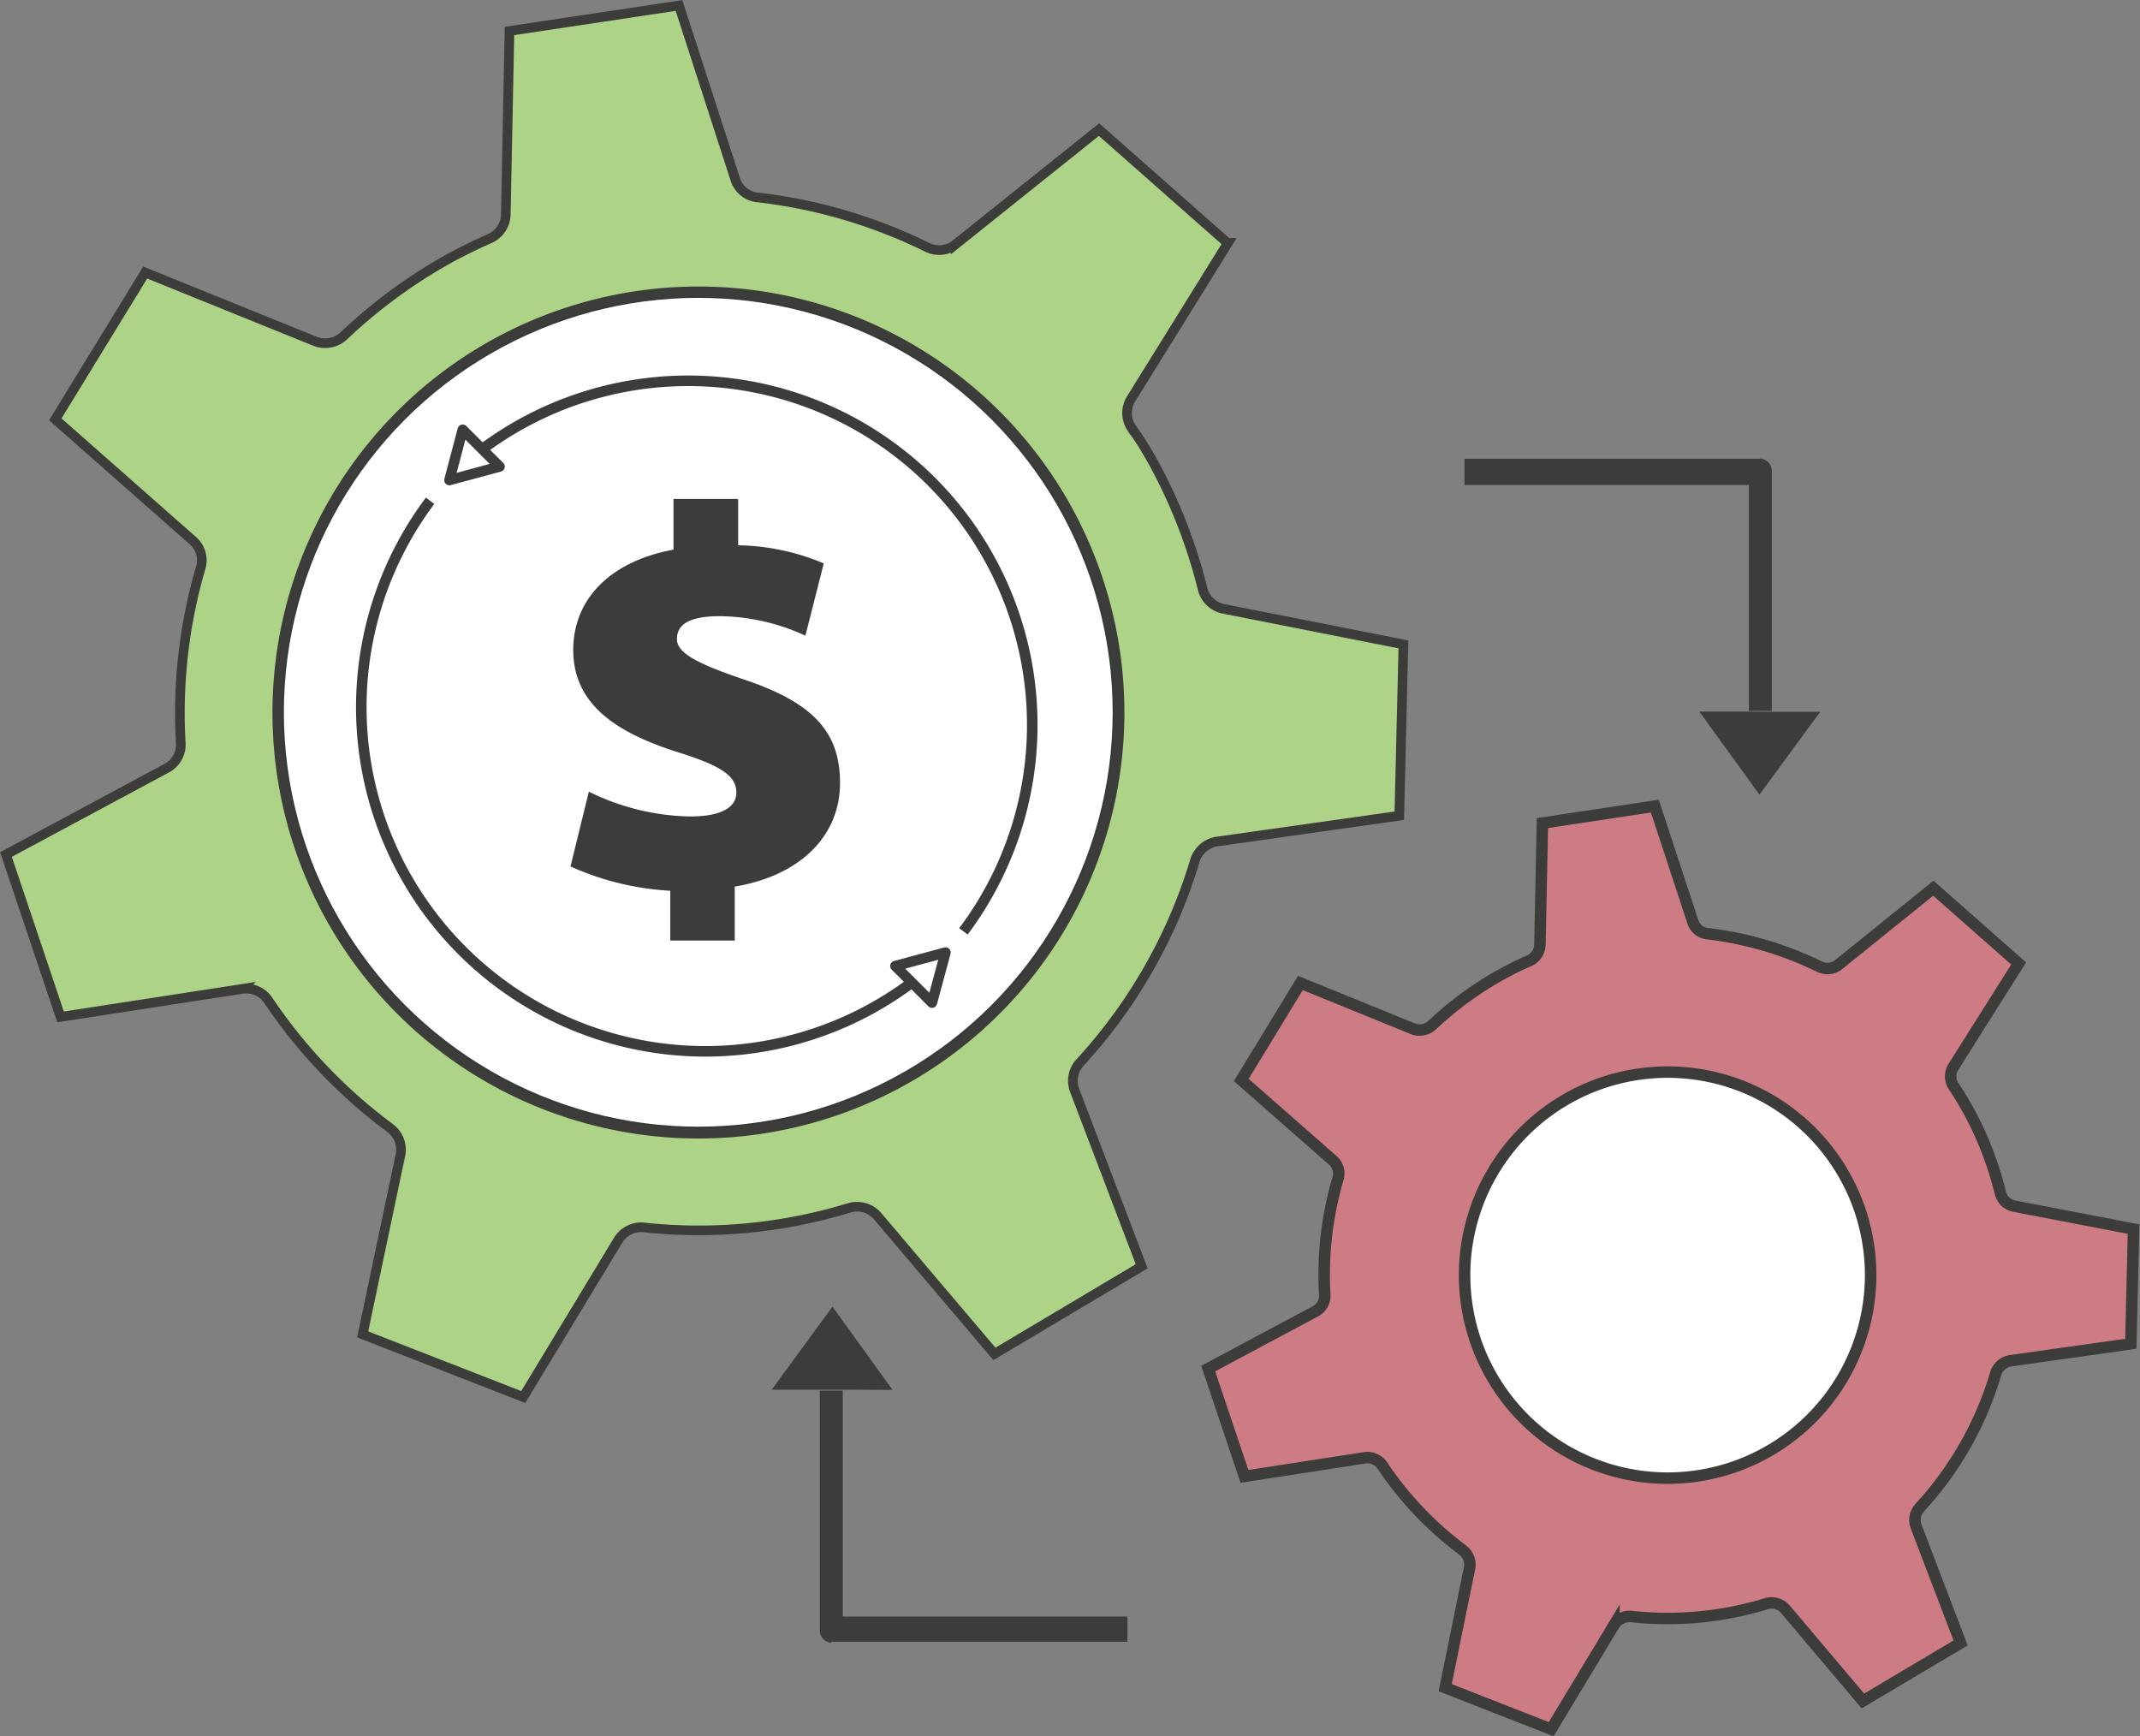
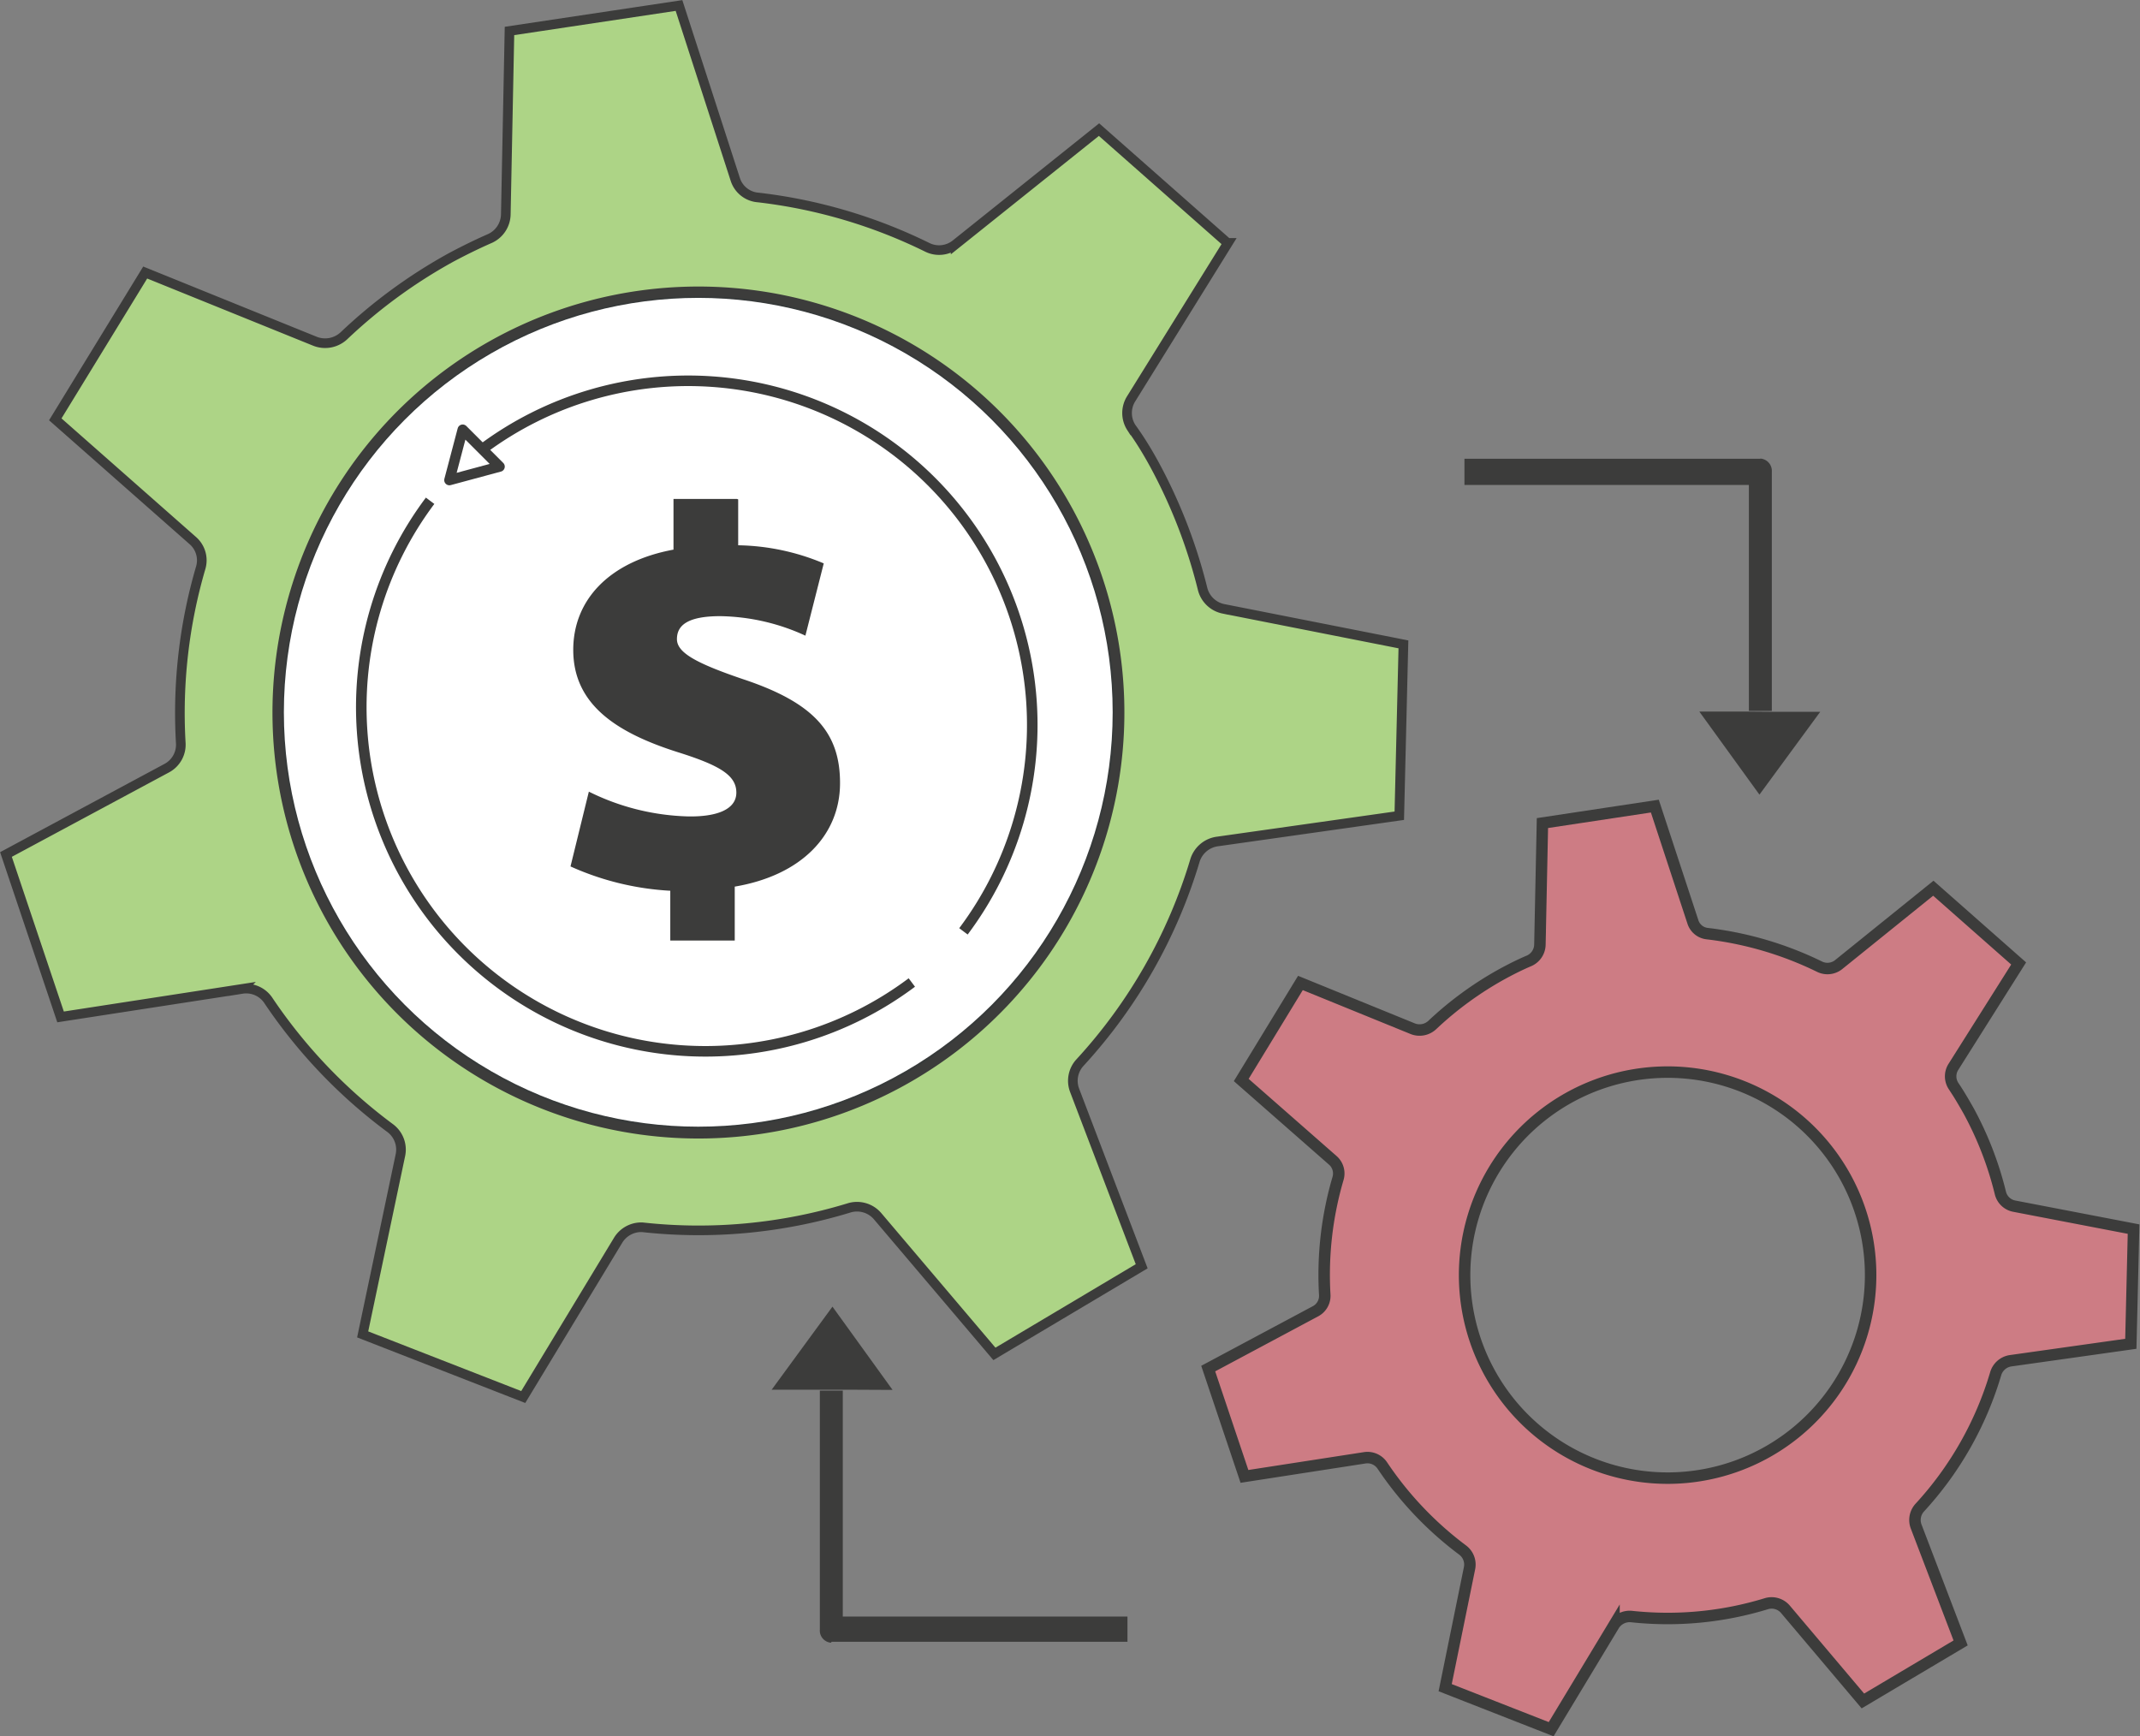
<svg xmlns="http://www.w3.org/2000/svg" viewBox="0 0 93.29 75.69">
  <rect x="0" y="0" width="93.29" height="75.69" fill="#808080" stroke="none" />
  <defs>
    <style>.cls-1,.cls-5{fill:#fff;stroke:#373a3a;stroke-linecap:round;}.cls-1,.cls-4,.cls-5{stroke-linejoin:round;}.cls-1{stroke-width:0.61px;}.cls-2{fill:#add486;stroke-width:0.42px;}.cls-2,.cls-3,.cls-4,.cls-6{stroke:#3c3c3b;}.cls-2,.cls-3,.cls-6{stroke-miterlimit:10;}.cls-3,.cls-4{fill:none;}.cls-3{stroke-width:0.46px;}.cls-4{stroke-width:0.45px;}.cls-5{stroke-width:0.33px;}.cls-6{fill:#cd7c84;stroke-width:0.5px;}.cls-7{isolation:isolate;}.cls-8{fill:#3c3c3b;}</style>
  </defs>
  <g id="Layer_2" data-name="Layer 2">
    <g id="Layer_1-2" data-name="Layer 1">
      <circle class="cls-1" cx="30.44" cy="31.05" r="18.37" />
      <path class="cls-2" d="M53.51,10.59l-5.6-4.94h0l-6.25,5a1.16,1.16,0,0,1-1.24.13,22.56,22.56,0,0,0-7.36-2.17,1.14,1.14,0,0,1-1-.77L29.6.24h0L22.21,1.35h0l-.16,8a1.18,1.18,0,0,1-.7,1.05c-.57.25-1.14.53-1.7.83A22.63,22.63,0,0,0,15,14.63a1.2,1.2,0,0,1-1.26.25l-7.41-3h0L2.41,18.28h0l6,5.29a1.14,1.14,0,0,1,.34,1.18,22.53,22.53,0,0,0-.87,7.63,1.16,1.16,0,0,1-.6,1.1L.26,37.25h0l2.38,7.08h0l7.91-1.22a1.16,1.16,0,0,1,1.16.52A22.63,22.63,0,0,0,17,49.17a1.17,1.17,0,0,1,.45,1.21l-1.64,7.79h0l7,2.73h0l4.14-6.84A1.18,1.18,0,0,1,28,53.5a22.43,22.43,0,0,0,9-.84,1.18,1.18,0,0,1,1.26.36l5.09,6h0l6.42-3.82-2.92-7.66a1.17,1.17,0,0,1,.24-1.23,22.57,22.57,0,0,0,5-8.79,1.19,1.19,0,0,1,1-.84L61,35.56h0l.18-7.47h0l-7.85-1.55a1.18,1.18,0,0,1-.91-.89,23,23,0,0,0-2.1-5.41c-.3-.55-.63-1.09-1-1.6a1.17,1.17,0,0,1,0-1.27l4.21-6.78ZM19.07,16.65a18.36,18.36,0,1,1-6,20.34A18.37,18.37,0,0,1,19.07,16.65Z" />
      <path class="cls-3" d="M18.75,21.83a15,15,0,0,0,21,21M42,40.6a15,15,0,0,0-21-21" />
-       <polygon class="cls-4" points="41.22 41.52 39.03 42.11 40.63 43.71 41.22 41.52" />
      <polygon class="cls-4" points="19.59 20.93 21.78 20.34 20.17 18.73 19.59 20.93" />
-       <circle class="cls-5" cx="72.68" cy="55.58" r="9.92" />
      <path class="cls-6" d="M88,42l-3.72-3.28h0l-4.14,3.34a.78.78,0,0,1-.82.08,15.16,15.16,0,0,0-4.89-1.44.74.74,0,0,1-.63-.51l-1.66-5.05h0l-4.9.74h0l-.11,5.3a.79.79,0,0,1-.46.7c-.38.16-.76.35-1.13.55a15,15,0,0,0-3.1,2.25.81.81,0,0,1-.84.17l-4.91-2h0l-2.58,4.23h0l4,3.51a.76.76,0,0,1,.22.78,14.91,14.91,0,0,0-.58,5.06.76.76,0,0,1-.4.73l-4.68,2.5h0l1.58,4.7h0l5.24-.81a.78.78,0,0,1,.78.35,15.07,15.07,0,0,0,3.49,3.67.79.79,0,0,1,.3.8L63,73.57h0l4.62,1.81h0l2.74-4.54a.81.81,0,0,1,.77-.37A14.69,14.69,0,0,0,77,69.91a.79.79,0,0,1,.83.24l3.38,4h0l4.26-2.53-1.94-5.08a.8.8,0,0,1,.16-.82A14.83,14.83,0,0,0,87,59.88a.8.8,0,0,1,.64-.56l5.25-.74h0l.12-5h0l-5.2-1a.77.77,0,0,1-.61-.59,14.83,14.83,0,0,0-1.39-3.58c-.21-.37-.42-.73-.65-1.07a.77.77,0,0,1,0-.84L88,42ZM67.2,48.65a8.85,8.85,0,1,1-2.88,9.79A8.85,8.85,0,0,1,67.2,48.65Z" />
      <g class="cls-7">
        <path class="cls-8" d="M32.13,21.75l-2.77,0v2.21c-2.81.52-4.37,2.2-4.37,4.37,0,2.38,1.88,3.61,4.56,4.46,1.81.57,2.55,1,2.55,1.76S31.2,35.61,30,35.59a10.32,10.32,0,0,1-4.33-1.08l-.8,3.26a12.17,12.17,0,0,0,4.35,1.06V41l2.81,0V38.65c2.95-.5,4.58-2.28,4.59-4.49s-1.12-3.52-4.22-4.55c-2.06-.7-2.89-1.16-2.89-1.75s.45-1,1.89-1a9.18,9.18,0,0,1,3.71.85l.8-3.15a10,10,0,0,0-3.73-.79v-2" />
      </g>
      <path class="cls-8" d="M76.74,20l-12.9,0v1.14l12.4,0,0,9.85h1l0-10.42a.54.54,0,0,0-.5-.58" />
      <polyline class="cls-8" points="79.35 31.03 77.31 31.03 76.13 31.02 74.08 31.02 76.7 34.64 79.35 31.03" />
      <path class="cls-8" d="M36.25,71.57l12.9,0V70.47l-12.41,0,0-9.85h-1l0,10.42a.53.53,0,0,0,.49.57" />
      <polyline class="cls-8" points="33.64 60.58 35.69 60.58 36.87 60.58 38.91 60.59 36.29 56.96 33.64 60.58" />
    </g>
  </g>
</svg>